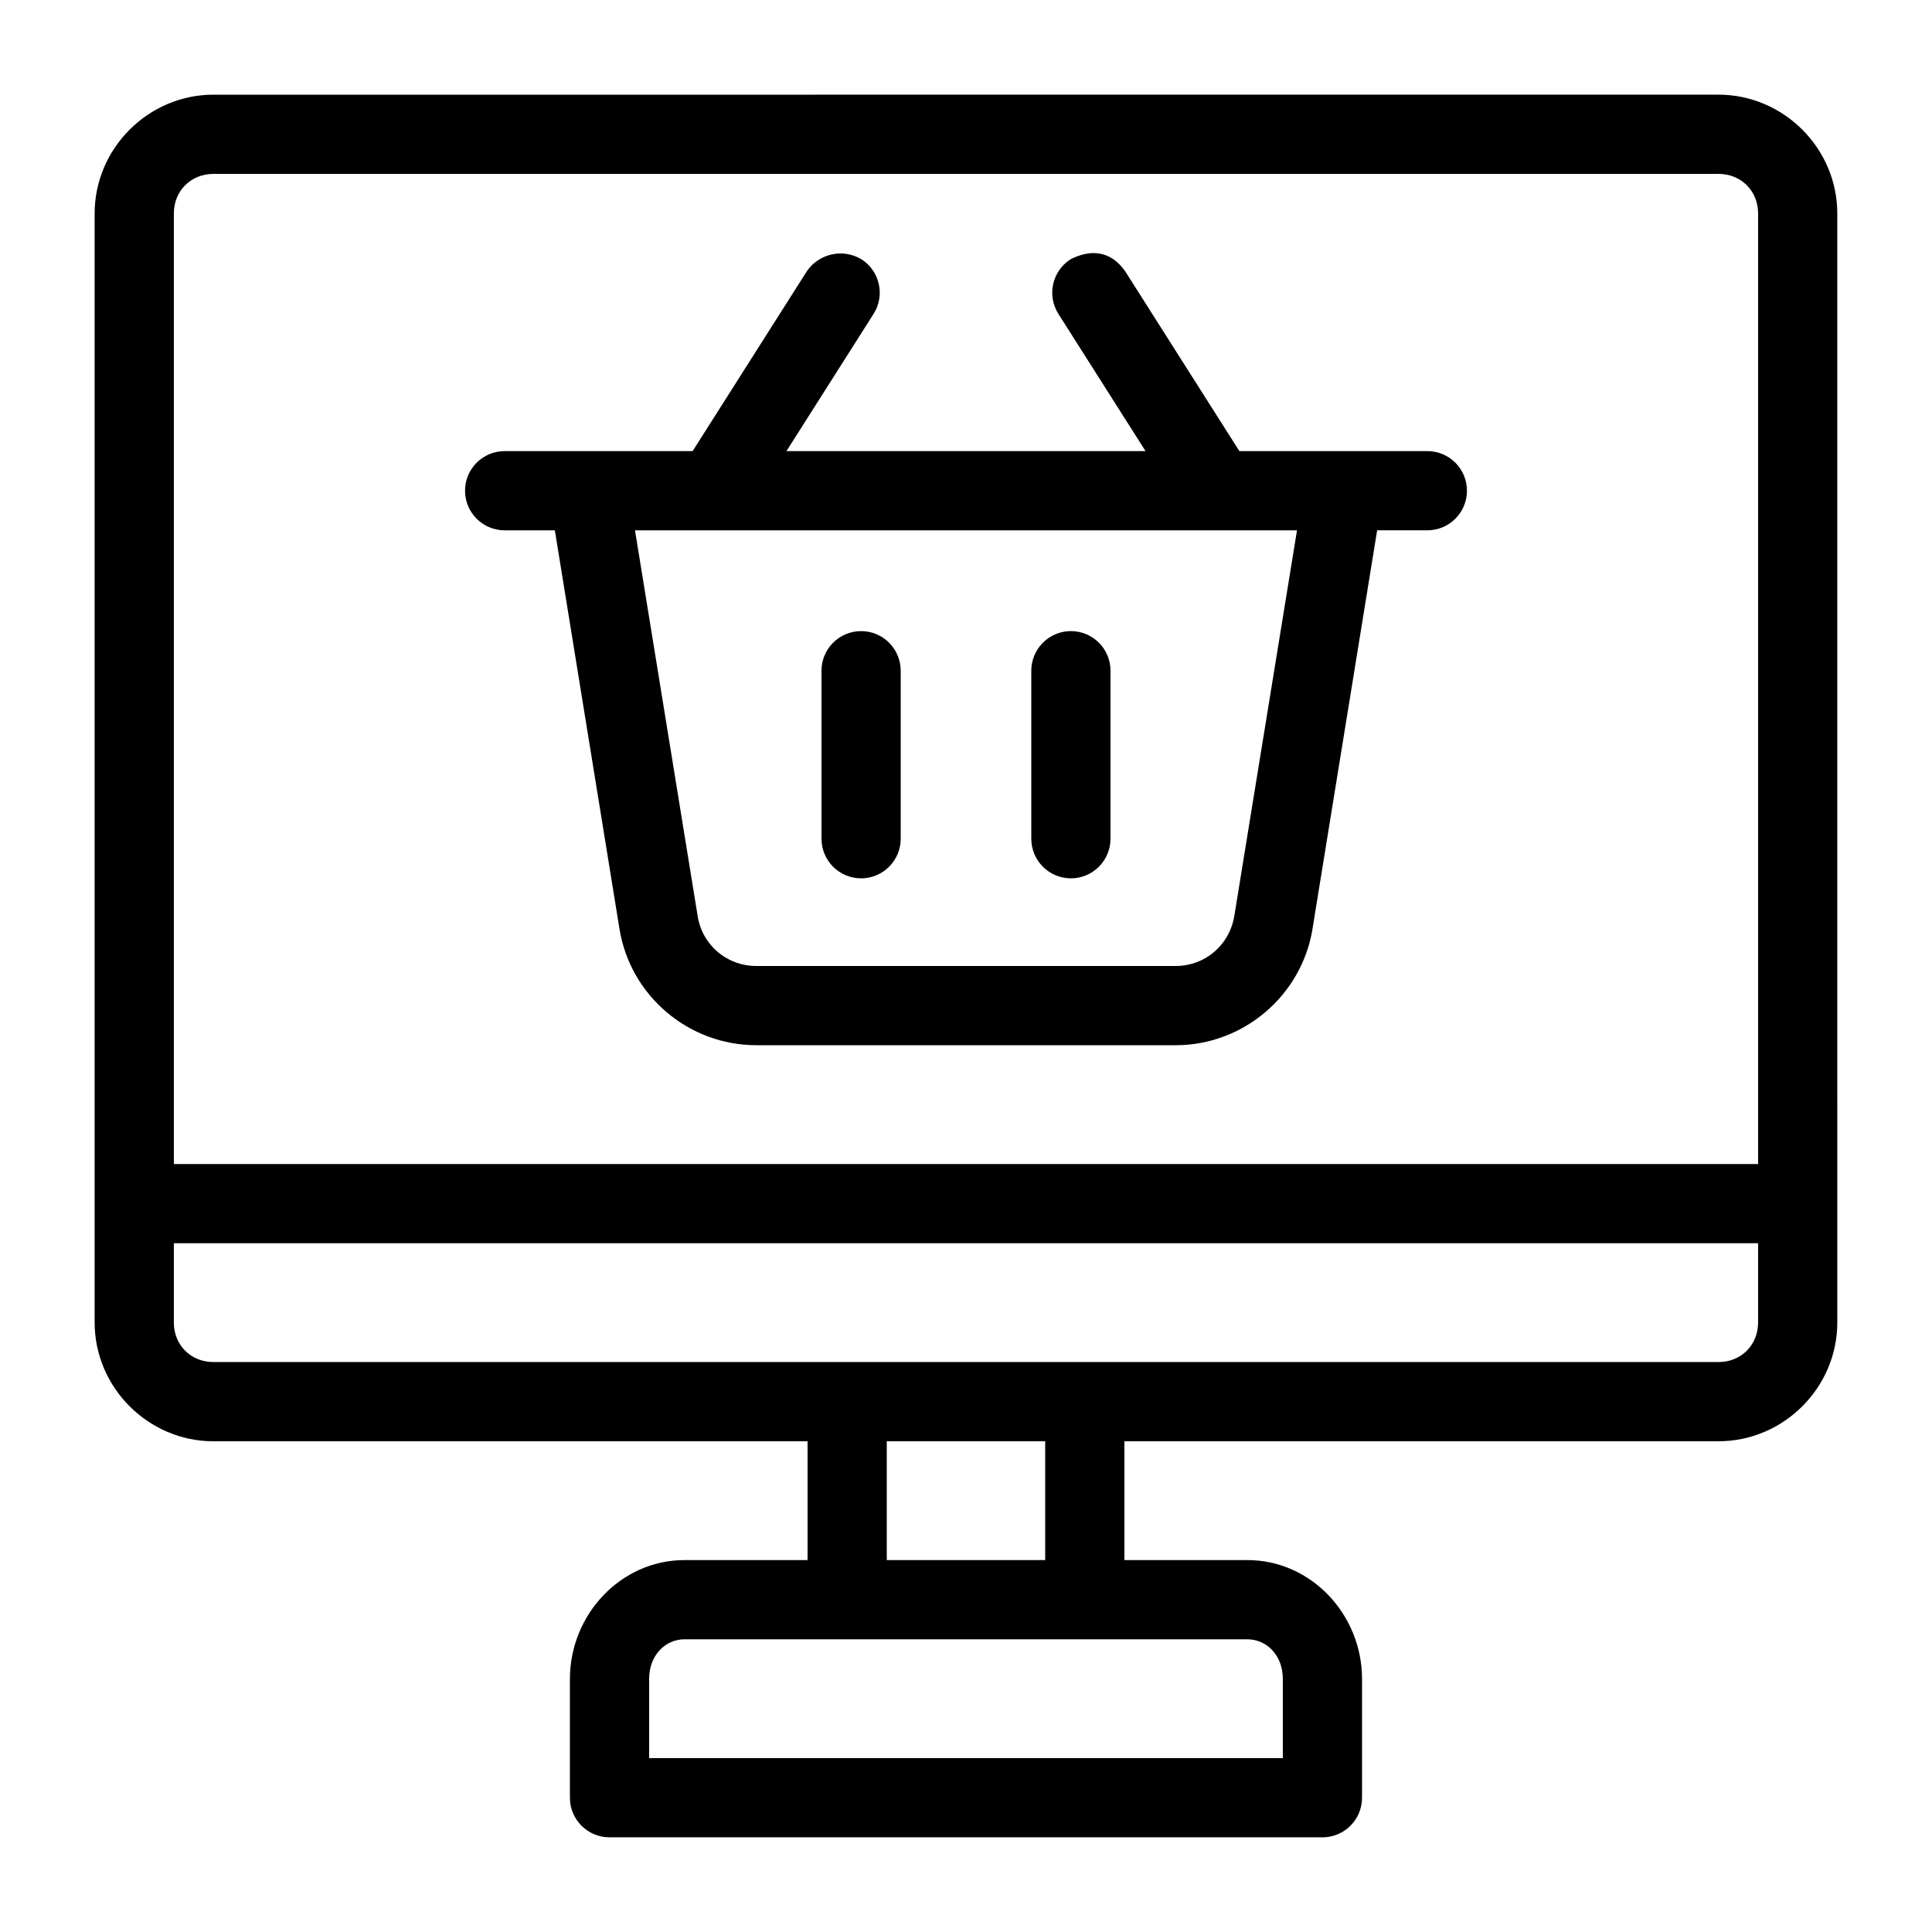
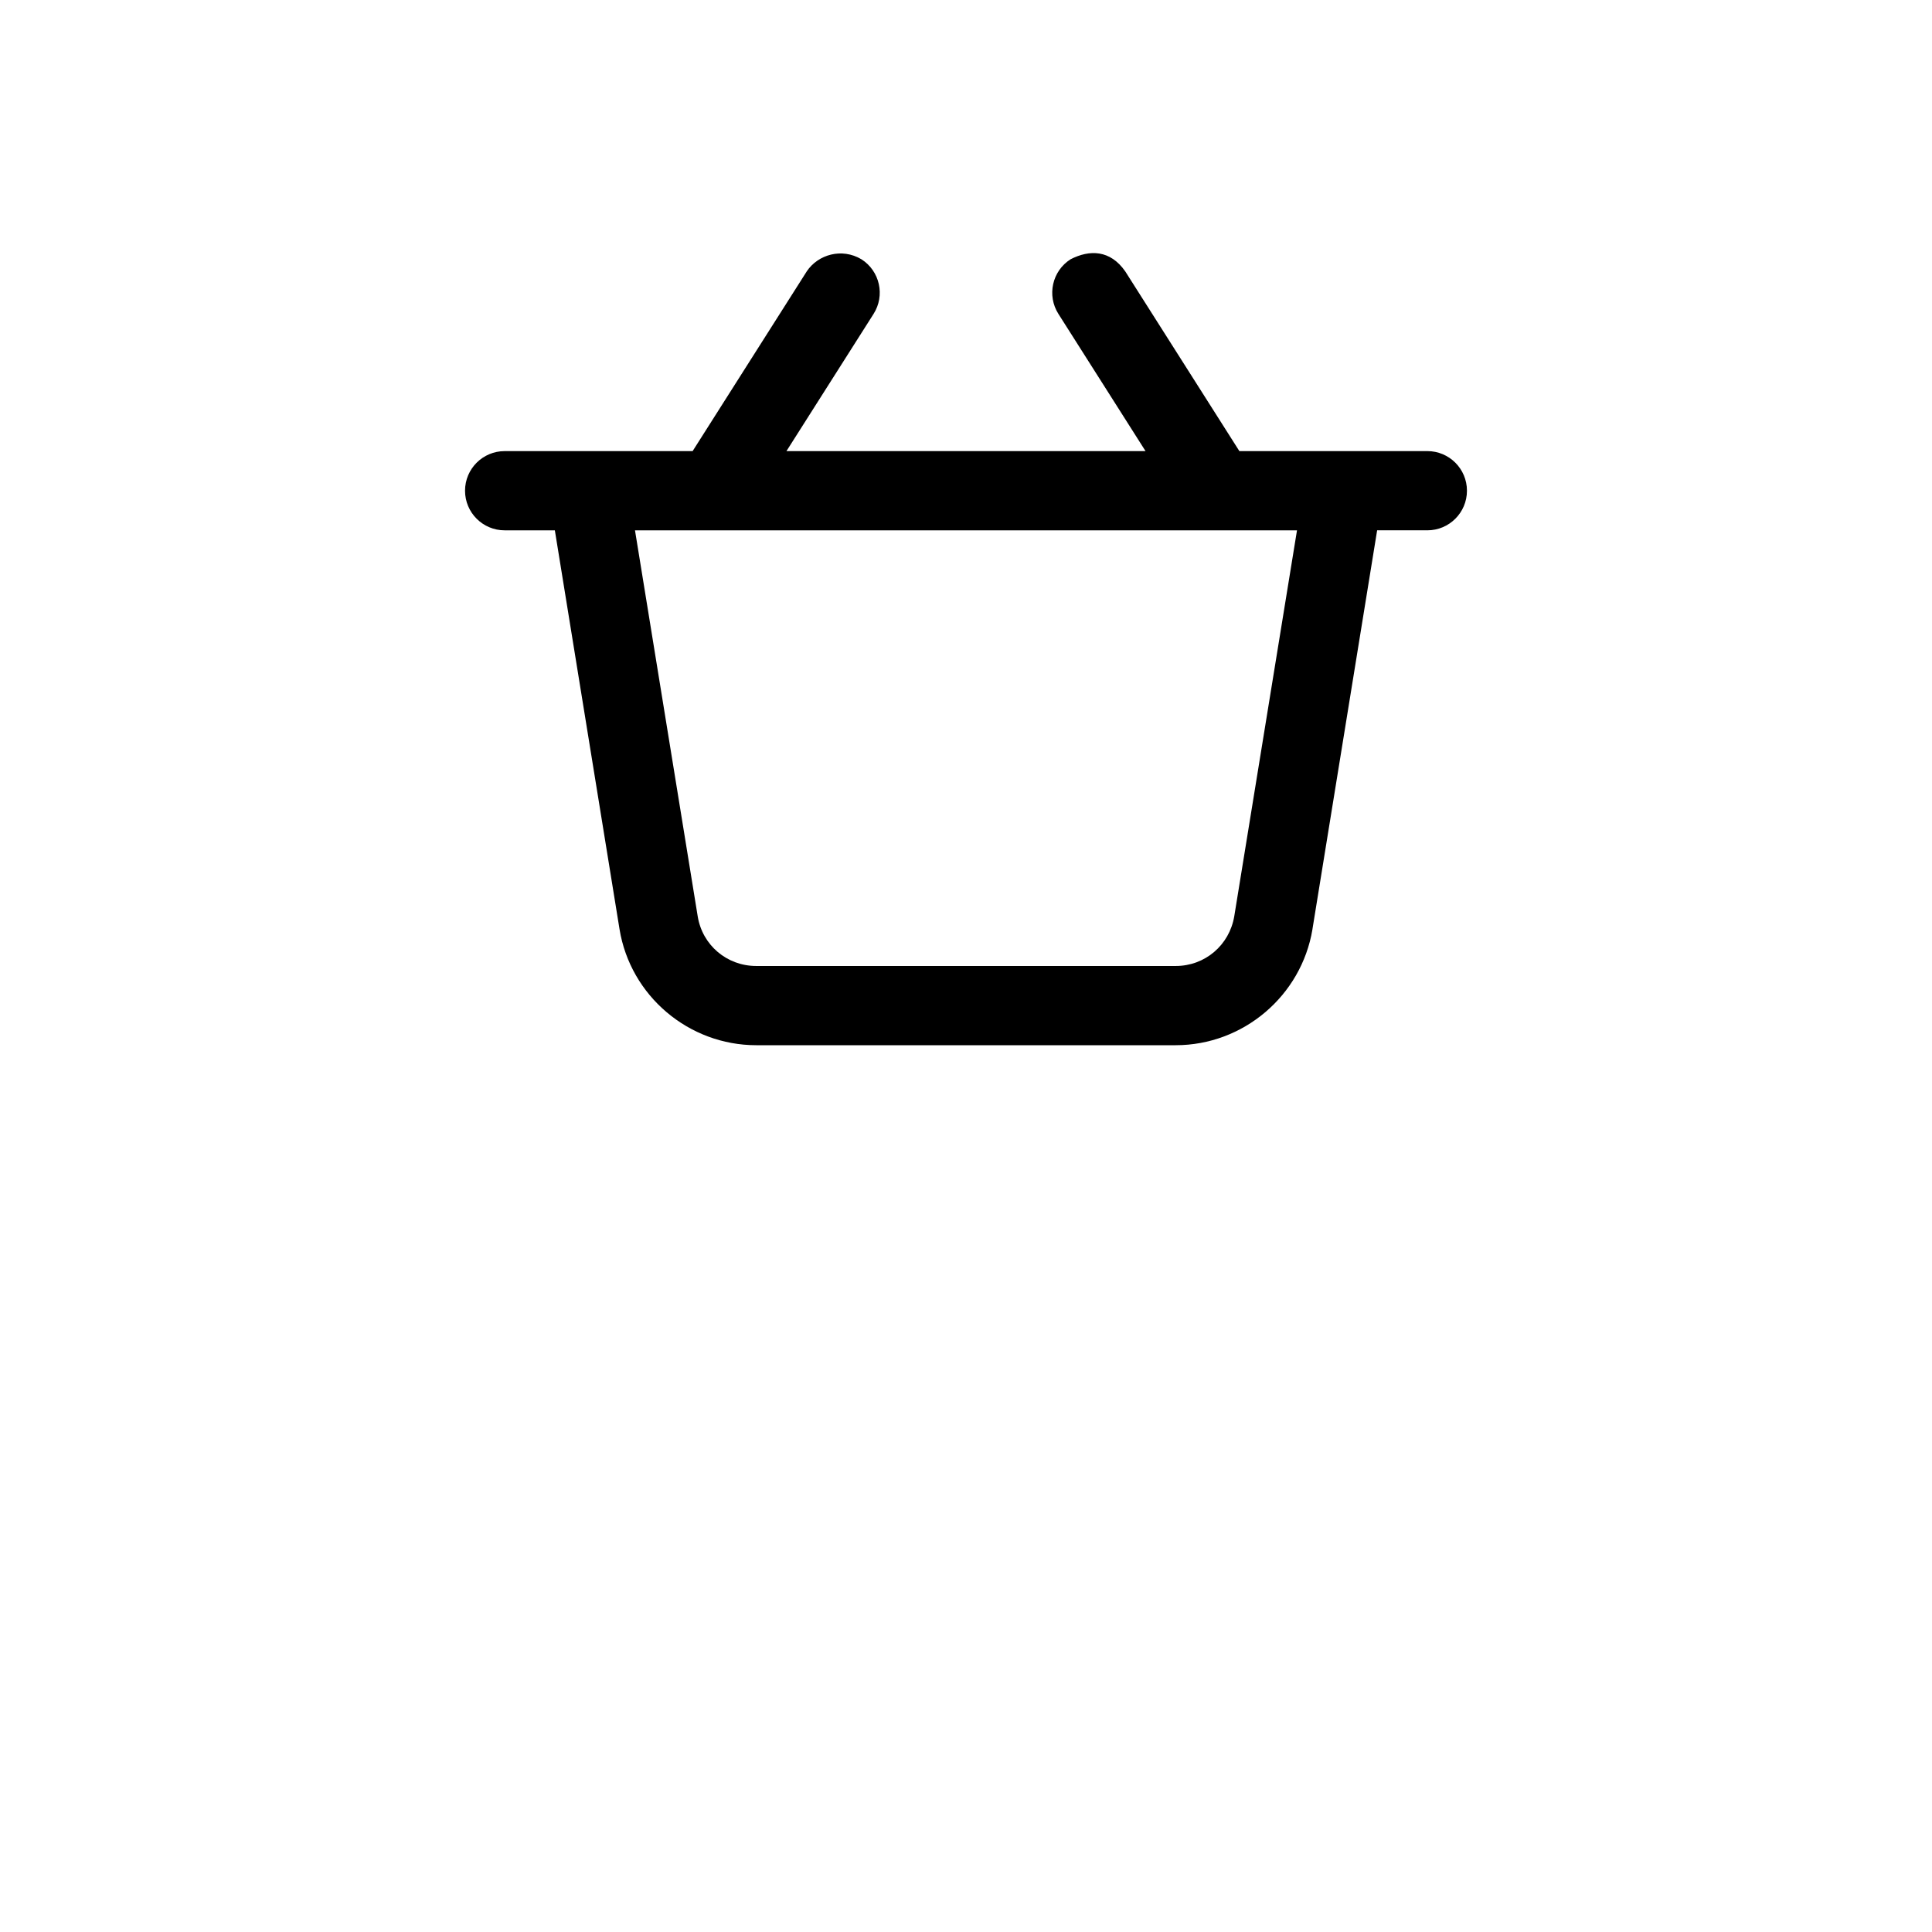
<svg xmlns="http://www.w3.org/2000/svg" fill="#000000" width="800px" height="800px" version="1.1" viewBox="144 144 512 512">
  <g>
-     <path d="m200.57 169.09c-17.262 0-31.488 14.227-31.488 31.488v293.89c0 17.262 14.227 31.488 31.488 31.488h157.44v31.488l-32.598-0.004c-16.961 0-30.379 14.523-30.379 31.488v31.488c0 5.797 4.699 10.496 10.496 10.496h188.93c5.797 0 10.496-4.699 10.496-10.496v-31.488c0-16.965-13.418-31.488-30.383-31.488h-32.594v-31.488h157.44c17.262 0 31.488-14.227 31.488-31.488l-0.004-293.89c0-17.262-14.223-31.488-31.488-31.488zm0 20.992h398.85c5.996 0 10.496 4.5 10.496 10.496v251.91h-419.84v-251.91c0-5.996 4.5-10.496 10.496-10.496zm-10.496 283.39h419.84v20.992c0 5.996-4.5 10.496-10.496 10.496-132.95-0.004-265.9-0.004-398.85-0.004-5.996 0-10.496-4.496-10.496-10.496zm188.93 52.48h41.984v31.488h-41.984zm-53.586 52.48h149.16c5.066-0.004 9.383 4.199 9.383 10.492v20.992h-167.93v-20.992c0-6.293 4.316-10.496 9.391-10.496z" />
    <path d="m357.79 215.93-30.238 47.621h-49.816c-5.797 0-10.496 4.699-10.496 10.496s4.699 10.496 10.496 10.496h13.305l17.137 105.68c2.879 17.715 18.355 30.77 36.246 30.77h111.15c17.895 0 33.305-13.074 36.242-30.73v-0.043l17.141-105.68h13.305c5.797 0 10.496-4.699 10.496-10.496s-4.699-10.496-10.496-10.496h-49.816l-30.238-47.621c-3.992-5.734-9.438-5.809-14.492-3.219-4.891 3.113-6.332 9.602-3.219 14.492l23.082 36.348h-95.16l23.082-36.348c3.117-4.891 1.676-11.379-3.219-14.492-5.152-3.07-11.461-1.309-14.492 3.219zm-45.512 68.613h175.44l-16.625 102.27c-1.293 7.672-7.766 13.184-15.52 13.184h-111.15c-7.766 0-14.277-5.5-15.52-13.141z" />
-     <path d="m372.2 311.25c-2.781 0-5.453 1.105-7.422 3.074s-3.074 4.637-3.074 7.422v44.527c0 2.781 1.105 5.453 3.074 7.422s4.641 3.074 7.422 3.074c2.785 0 5.453-1.105 7.422-3.074s3.074-4.641 3.074-7.422v-44.527c0-2.785-1.105-5.453-3.074-7.422s-4.637-3.074-7.422-3.074z" />
-     <path d="m427.8 311.25c-2.785 0-5.453 1.105-7.422 3.074s-3.074 4.637-3.074 7.422v44.527c0 2.781 1.105 5.453 3.074 7.422s4.637 3.074 7.422 3.074 5.453-1.105 7.422-3.074 3.074-4.641 3.074-7.422v-44.527c0-2.785-1.105-5.453-3.074-7.422s-4.637-3.074-7.422-3.074z" />
  </g>
</svg>